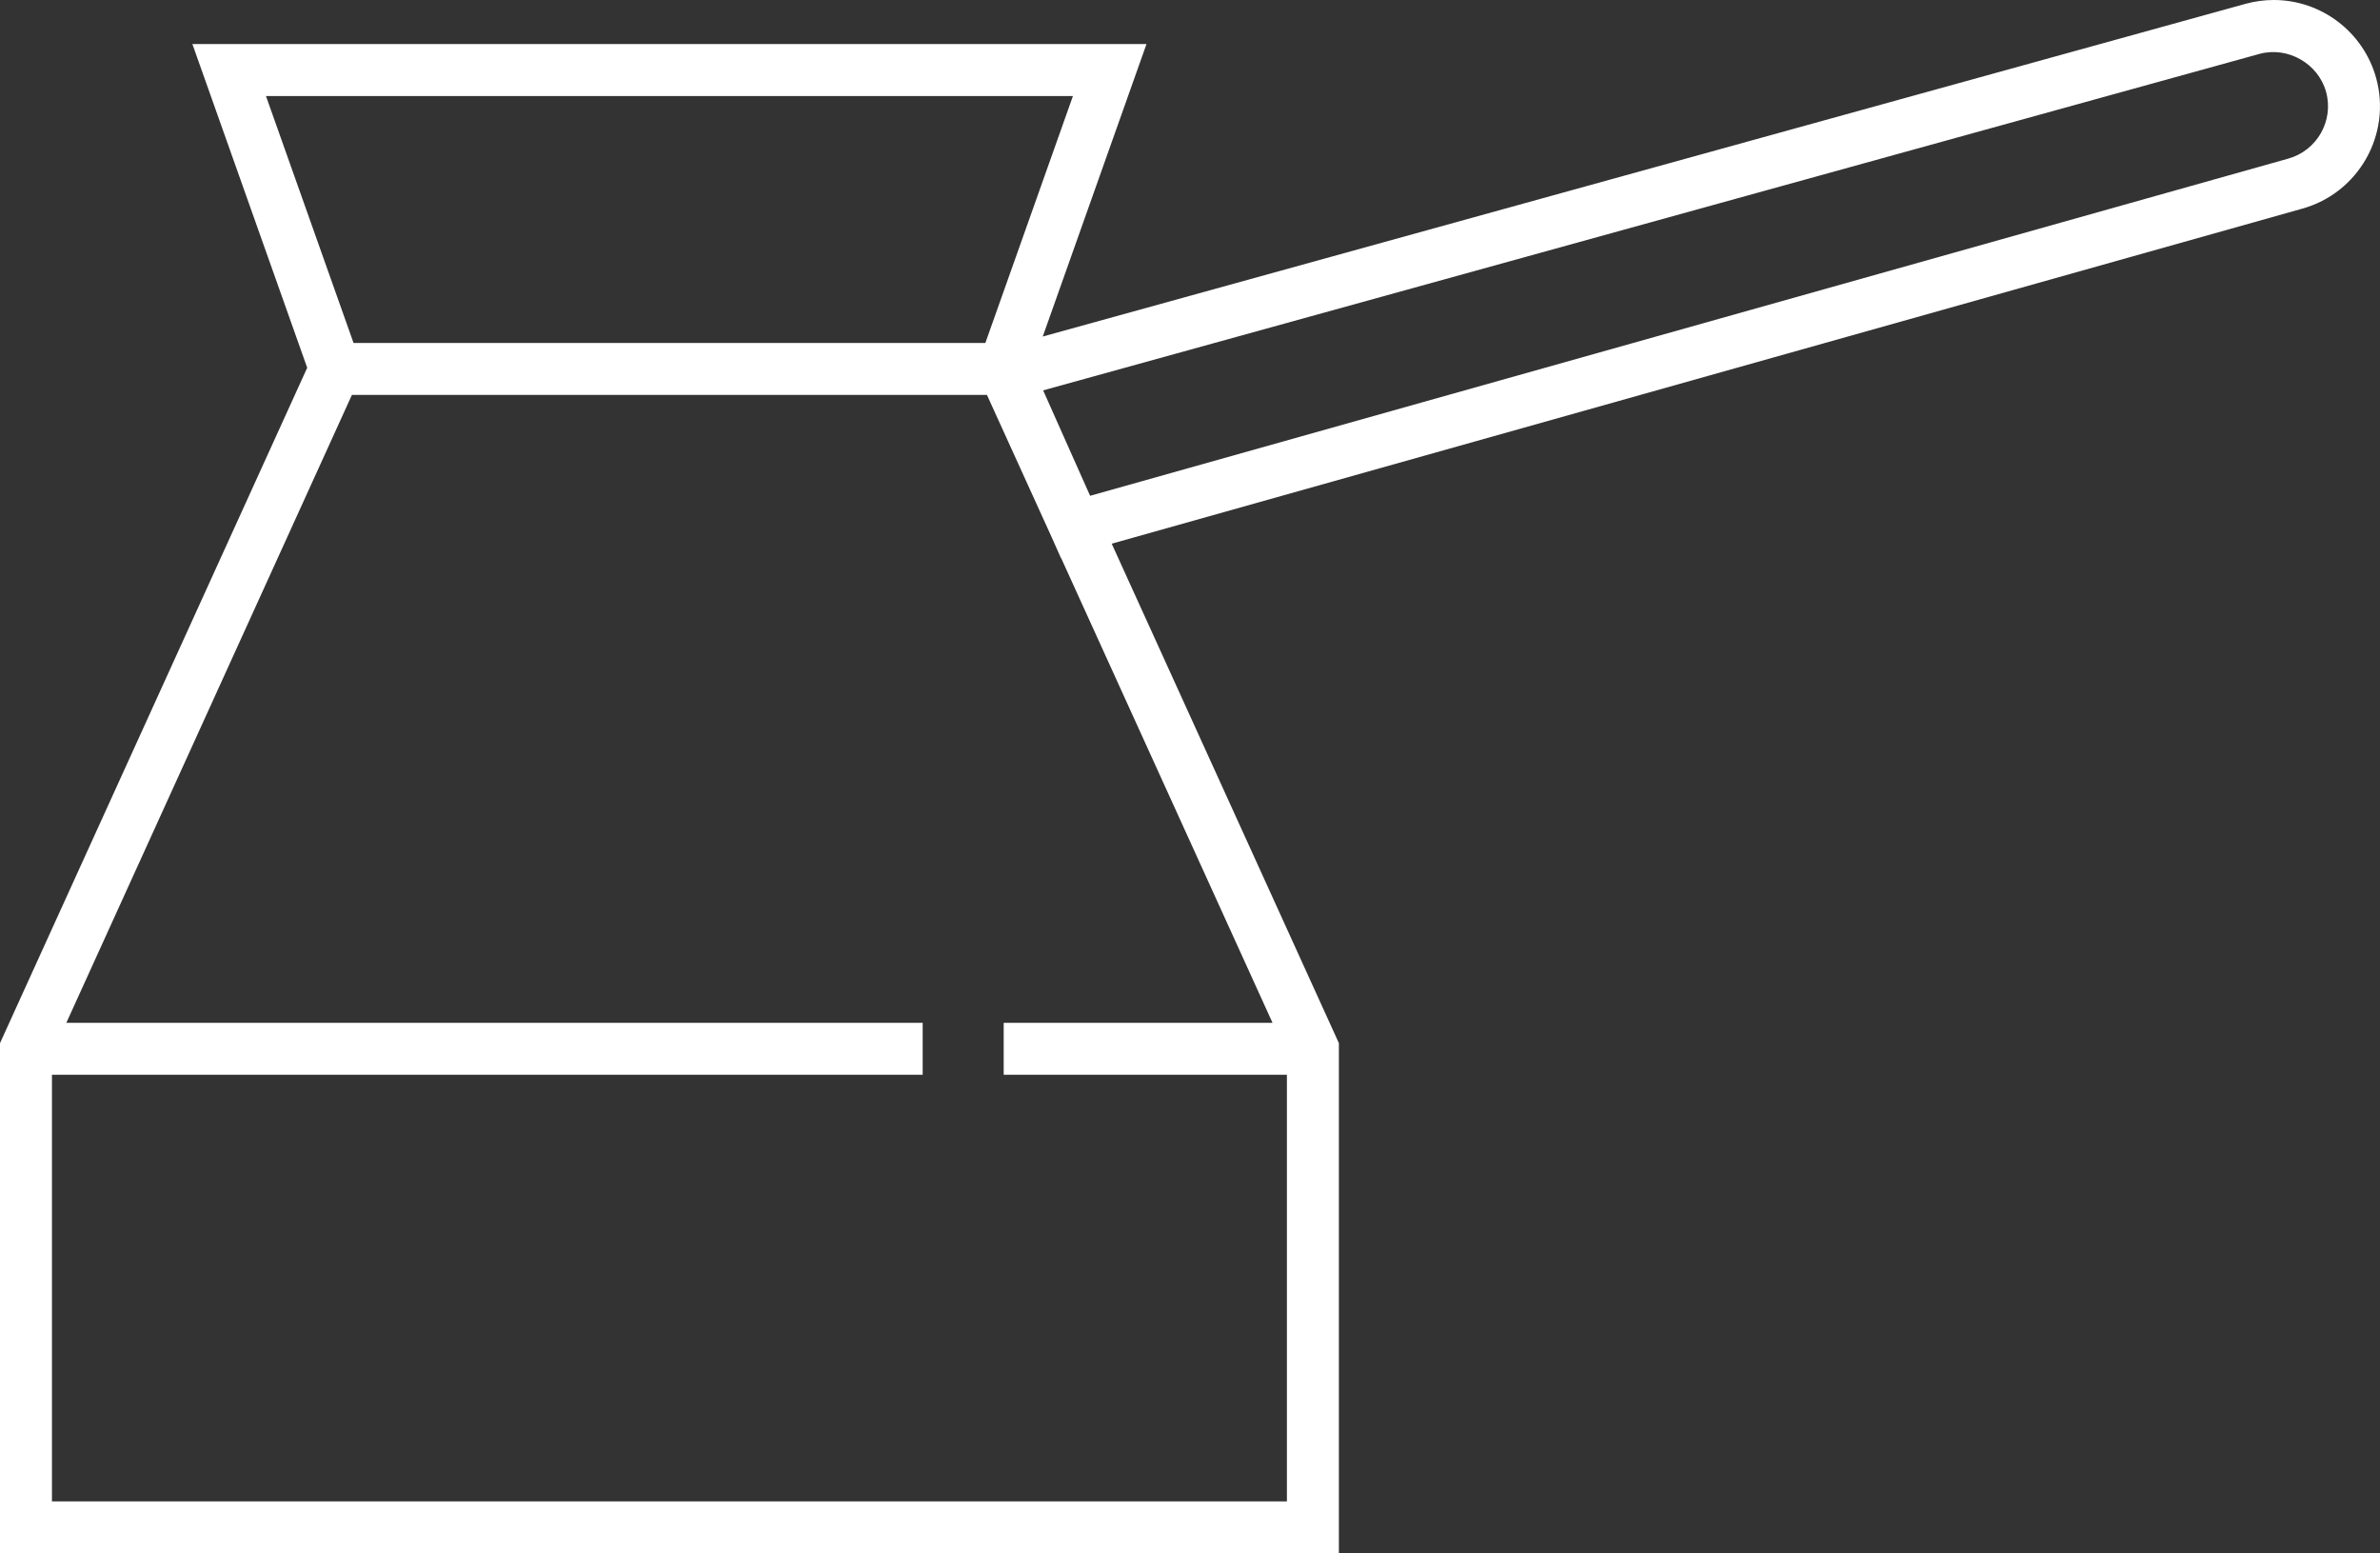
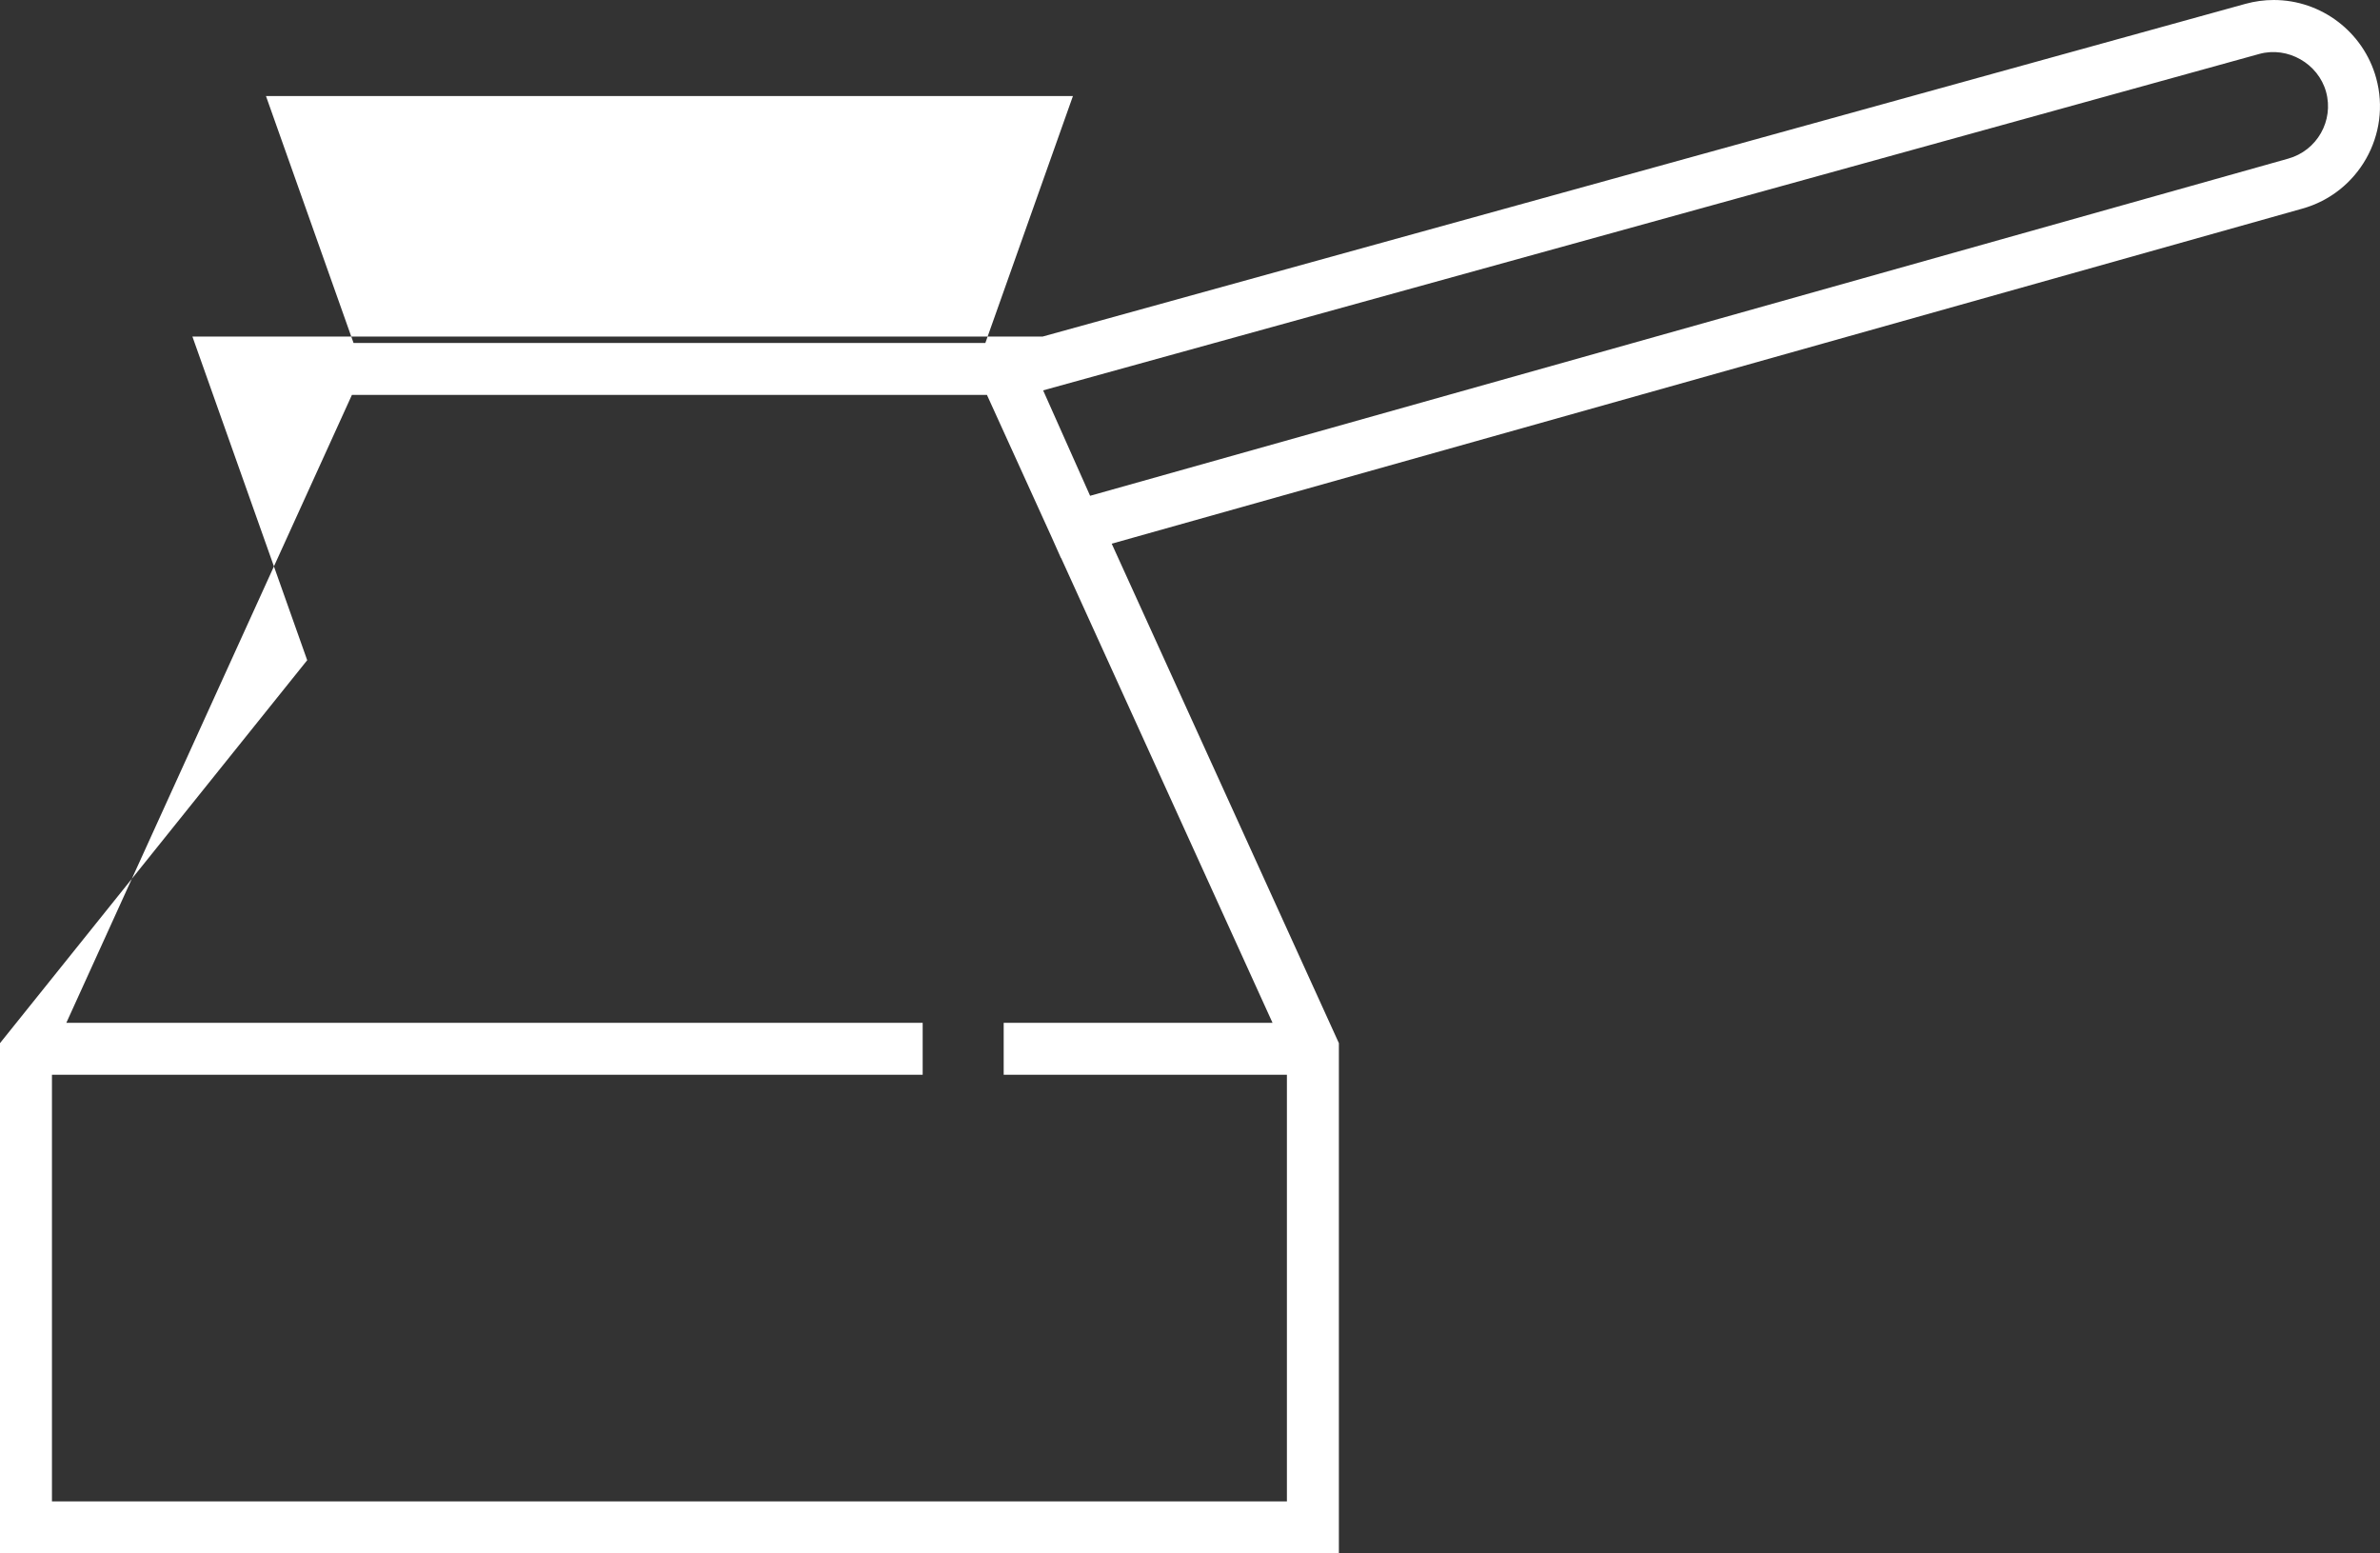
<svg xmlns="http://www.w3.org/2000/svg" version="1.1" x="0px" y="0px" width="119.471px" height="77.962px" viewBox="0 0 119.471 77.962" style="enable-background:new 0 0 119.471 77.962;" xml:space="preserve">
  <rect x="0" y="0" width="119.471" height="77.962" fill="#333333" stroke="none" />
  <style type="text/css">
	.st0{fill:#FFFFFF;}
</style>
  <defs>
</defs>
-   <path class="st0" d="M114.139,0c-0.48,0-0.959,0.065-1.425,0.194L52.344,16.89l5.207-14.678H9.658l5.763,16.245L0,52.354v25.607  h67.209V52.354L55.805,27.287l59.753-16.812c2.834-0.784,4.503-3.727,3.719-6.562C118.641,1.609,116.528,0,114.139,0z M13.351,4.82  h40.508l-4.396,12.392H17.747L13.351,4.82z M63.878,51.333H50.383v2.608H64.6v21.412H2.608V53.941h43.708v-2.608H3.33l14.335-31.512  h31.878l3.25,7.144l0.463,1.039l0.008-0.002L63.878,51.333z M114.858,7.963L54.721,24.883l-2.358-5.291L113.41,2.708  c1.433-0.397,2.962,0.486,3.353,1.9C117.164,6.056,116.311,7.561,114.858,7.963z" />
+   <path class="st0" d="M114.139,0c-0.48,0-0.959,0.065-1.425,0.194L52.344,16.89H9.658l5.763,16.245L0,52.354v25.607  h67.209V52.354L55.805,27.287l59.753-16.812c2.834-0.784,4.503-3.727,3.719-6.562C118.641,1.609,116.528,0,114.139,0z M13.351,4.82  h40.508l-4.396,12.392H17.747L13.351,4.82z M63.878,51.333H50.383v2.608H64.6v21.412H2.608V53.941h43.708v-2.608H3.33l14.335-31.512  h31.878l3.25,7.144l0.463,1.039l0.008-0.002L63.878,51.333z M114.858,7.963L54.721,24.883l-2.358-5.291L113.41,2.708  c1.433-0.397,2.962,0.486,3.353,1.9C117.164,6.056,116.311,7.561,114.858,7.963z" />
</svg>